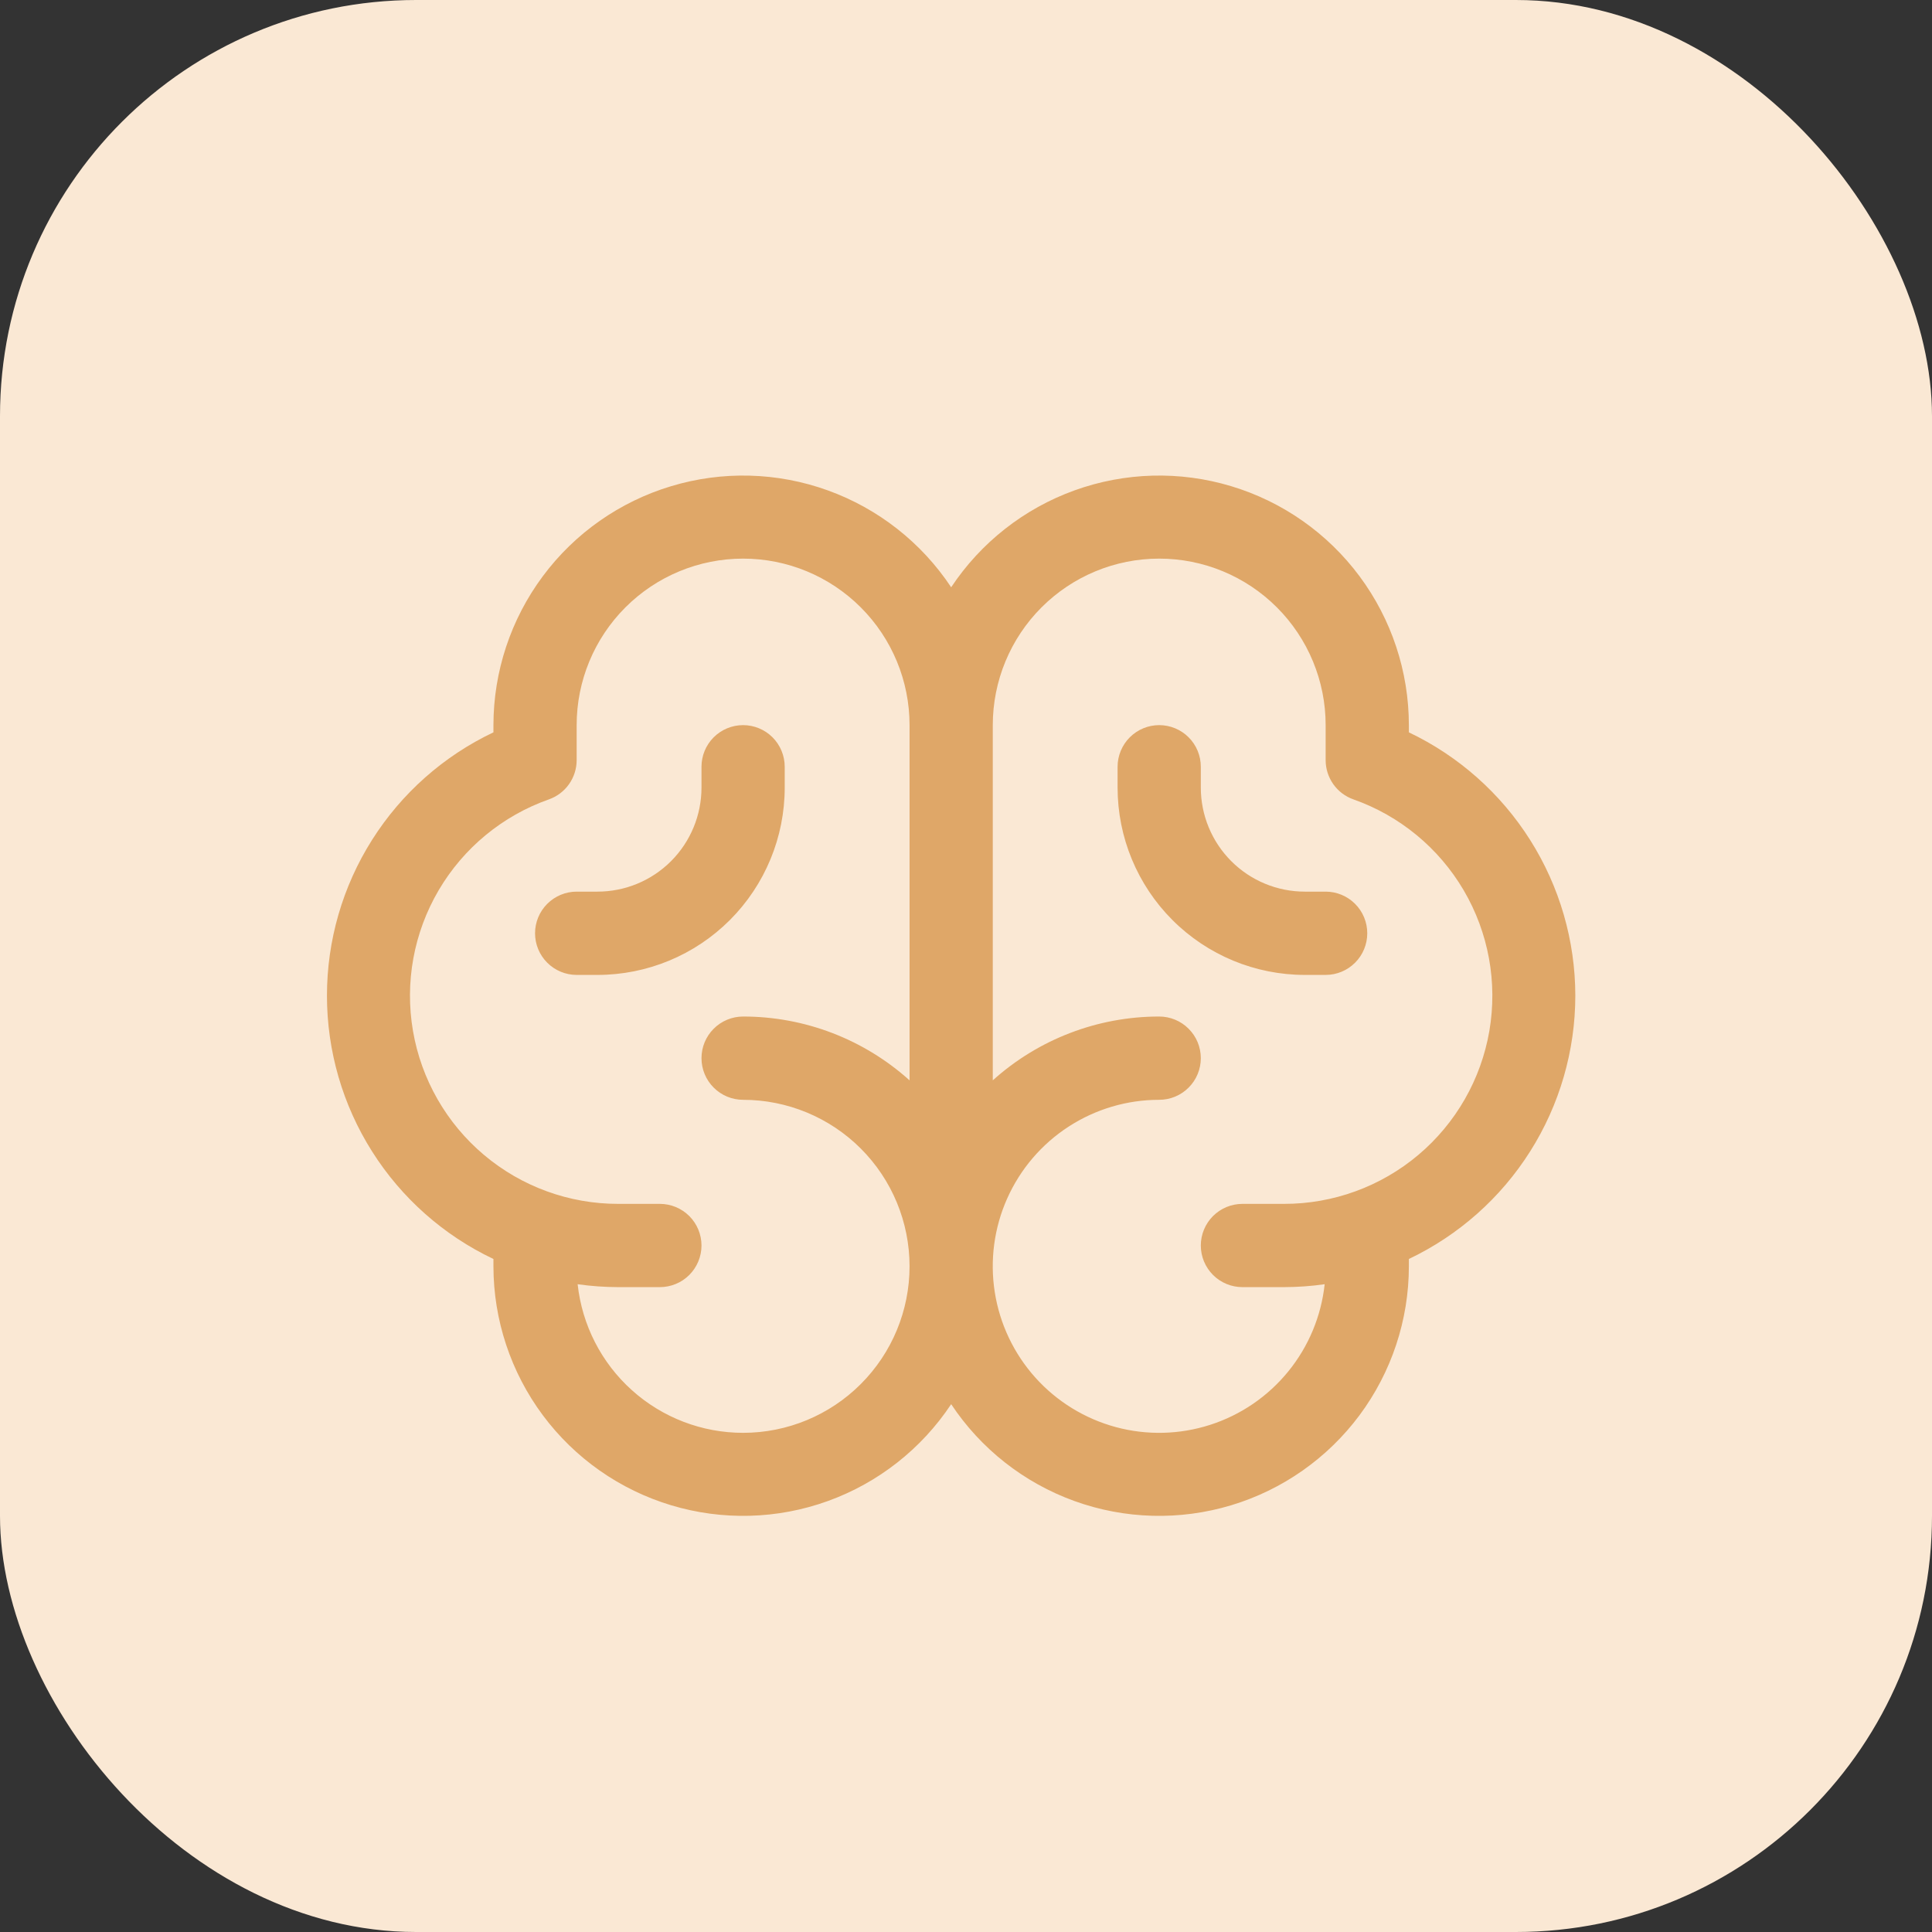
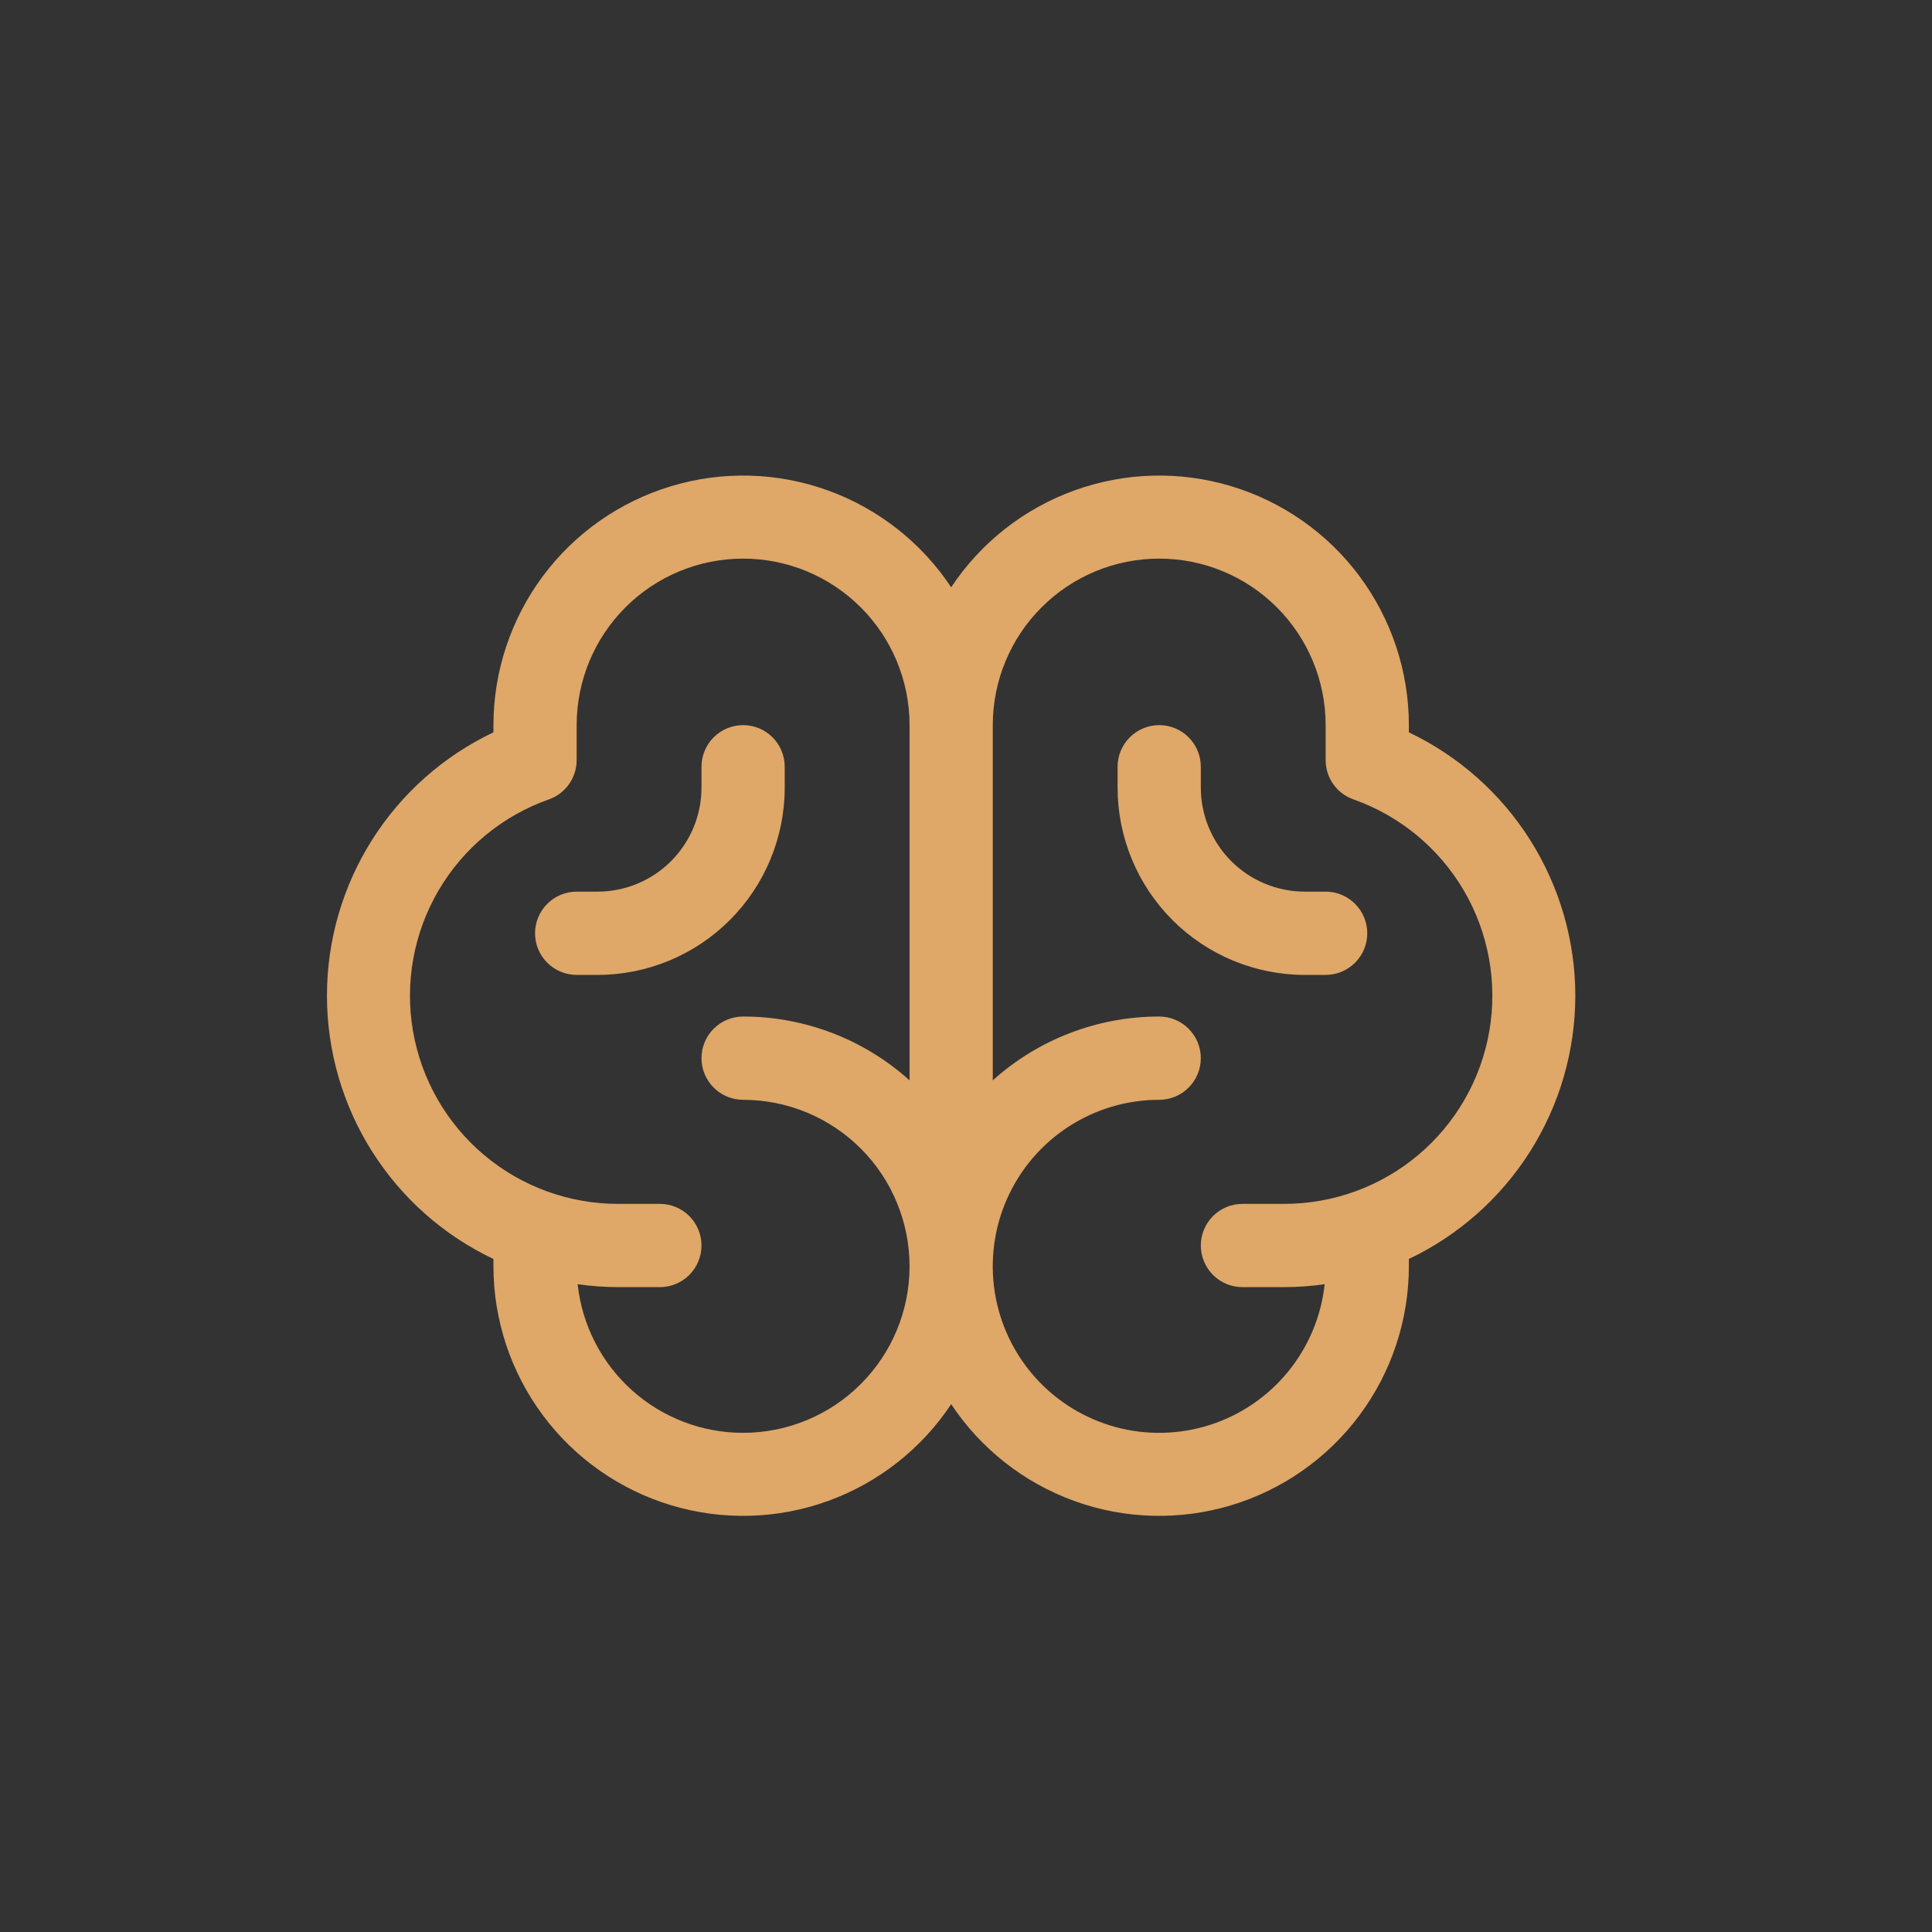
<svg xmlns="http://www.w3.org/2000/svg" width="65" height="65" viewBox="0 0 65 65" fill="none">
  <rect x="0" y="0" width="65" height="65" fill="#333333" stroke="none" />
-   <rect width="65" height="65" rx="14" fill="#FAE8D4" />
  <path d="M53 33.5C52.998 31.645 52.471 29.828 51.48 28.26C50.489 26.692 49.075 25.437 47.4 24.639V24.396C47.399 22.591 46.816 20.835 45.74 19.387C44.663 17.939 43.149 16.877 41.422 16.357C39.694 15.836 37.846 15.886 36.149 16.499C34.452 17.112 32.998 18.255 32.001 19.758C31.004 18.255 29.549 17.112 27.852 16.499C26.156 15.886 24.307 15.836 22.58 16.357C20.852 16.877 19.338 17.939 18.262 19.387C17.185 20.835 16.603 22.591 16.601 24.396V24.639C14.925 25.434 13.509 26.689 12.518 28.257C11.526 29.825 11 31.643 11 33.498C11 35.354 11.526 37.171 12.518 38.739C13.509 40.308 14.925 41.562 16.601 42.357V42.604C16.603 44.409 17.185 46.165 18.262 47.613C19.338 49.06 20.852 50.123 22.58 50.643C24.307 51.163 26.156 51.114 27.852 50.501C29.549 49.888 31.004 48.745 32.001 47.242C32.998 48.745 34.452 49.888 36.149 50.501C37.846 51.114 39.694 51.163 41.422 50.643C43.149 50.123 44.663 49.06 45.74 47.613C46.816 46.165 47.399 44.409 47.4 42.604V42.357C49.074 41.56 50.489 40.306 51.48 38.738C52.471 37.171 52.998 35.355 53 33.5ZM25.001 48.206C23.62 48.206 22.288 47.696 21.261 46.773C20.233 45.85 19.583 44.58 19.434 43.206C19.887 43.271 20.344 43.303 20.801 43.304H22.201C22.572 43.304 22.928 43.157 23.191 42.894C23.453 42.631 23.601 42.275 23.601 41.904C23.601 41.532 23.453 41.176 23.191 40.913C22.928 40.651 22.572 40.503 22.201 40.503H20.801C19.148 40.505 17.548 39.922 16.284 38.857C15.02 37.792 14.173 36.313 13.894 34.684C13.614 33.054 13.921 31.378 14.758 29.952C15.595 28.527 16.909 27.444 18.468 26.894C18.741 26.798 18.977 26.619 19.144 26.383C19.311 26.146 19.401 25.864 19.401 25.574V24.396C19.401 22.91 19.991 21.485 21.041 20.435C22.091 19.384 23.516 18.794 25.001 18.794C26.486 18.794 27.91 19.384 28.96 20.435C30.011 21.485 30.601 22.91 30.601 24.396V36.347C29.063 34.963 27.069 34.199 25.001 34.2C24.63 34.2 24.273 34.348 24.011 34.611C23.748 34.873 23.601 35.229 23.601 35.601C23.601 35.972 23.748 36.329 24.011 36.591C24.273 36.854 24.63 37.002 25.001 37.002C26.486 37.002 27.91 37.592 28.96 38.642C30.011 39.693 30.601 41.118 30.601 42.604C30.601 44.09 30.011 45.515 28.96 46.565C27.91 47.616 26.486 48.206 25.001 48.206ZM43.2 40.503H41.8C41.429 40.503 41.073 40.651 40.81 40.913C40.548 41.176 40.4 41.532 40.4 41.904C40.4 42.275 40.548 42.631 40.81 42.894C41.073 43.157 41.429 43.304 41.8 43.304H43.2C43.658 43.303 44.114 43.271 44.567 43.206C44.451 44.282 44.025 45.302 43.342 46.141C42.659 46.98 41.748 47.604 40.718 47.936C39.688 48.268 38.584 48.295 37.54 48.013C36.495 47.73 35.555 47.152 34.832 46.346C34.11 45.541 33.636 44.543 33.468 43.474C33.3 42.404 33.445 41.309 33.886 40.321C34.327 39.332 35.044 38.493 35.952 37.904C36.86 37.315 37.919 37.001 39 37.002C39.372 37.002 39.728 36.854 39.99 36.591C40.253 36.329 40.4 35.972 40.4 35.601C40.4 35.229 40.253 34.873 39.99 34.611C39.728 34.348 39.372 34.2 39 34.2C36.933 34.199 34.938 34.963 33.401 36.347V24.396C33.401 22.91 33.991 21.485 35.041 20.435C36.091 19.384 37.515 18.794 39 18.794C40.486 18.794 41.91 19.384 42.96 20.435C44.01 21.485 44.6 22.91 44.6 24.396V25.574C44.6 25.864 44.69 26.146 44.857 26.383C45.024 26.619 45.26 26.798 45.533 26.894C47.092 27.444 48.406 28.527 49.244 29.952C50.081 31.378 50.387 33.054 50.108 34.684C49.828 36.313 48.981 37.792 47.717 38.857C46.453 39.922 44.853 40.505 43.2 40.503ZM46 31.399C46 31.771 45.853 32.127 45.59 32.389C45.328 32.652 44.972 32.8 44.6 32.8H43.9C42.23 32.8 40.627 32.136 39.446 30.954C38.264 29.772 37.6 28.169 37.6 26.497V25.797C37.6 25.425 37.748 25.069 38.011 24.806C38.273 24.544 38.629 24.396 39 24.396C39.372 24.396 39.728 24.544 39.99 24.806C40.253 25.069 40.4 25.425 40.4 25.797V26.497C40.4 27.426 40.769 28.316 41.425 28.973C42.082 29.63 42.972 29.998 43.9 29.998H44.6C44.972 29.998 45.328 30.146 45.59 30.409C45.853 30.671 46 31.028 46 31.399ZM20.101 32.8H19.401C19.03 32.8 18.674 32.652 18.411 32.389C18.149 32.127 18.001 31.771 18.001 31.399C18.001 31.028 18.149 30.671 18.411 30.409C18.674 30.146 19.03 29.998 19.401 29.998H20.101C21.029 29.998 21.919 29.63 22.576 28.973C23.232 28.316 23.601 27.426 23.601 26.497V25.797C23.601 25.425 23.748 25.069 24.011 24.806C24.273 24.544 24.63 24.396 25.001 24.396C25.372 24.396 25.728 24.544 25.991 24.806C26.253 25.069 26.401 25.425 26.401 25.797V26.497C26.401 28.169 25.737 29.772 24.556 30.954C23.374 32.136 21.772 32.8 20.101 32.8Z" fill="#DFA768" />
</svg>